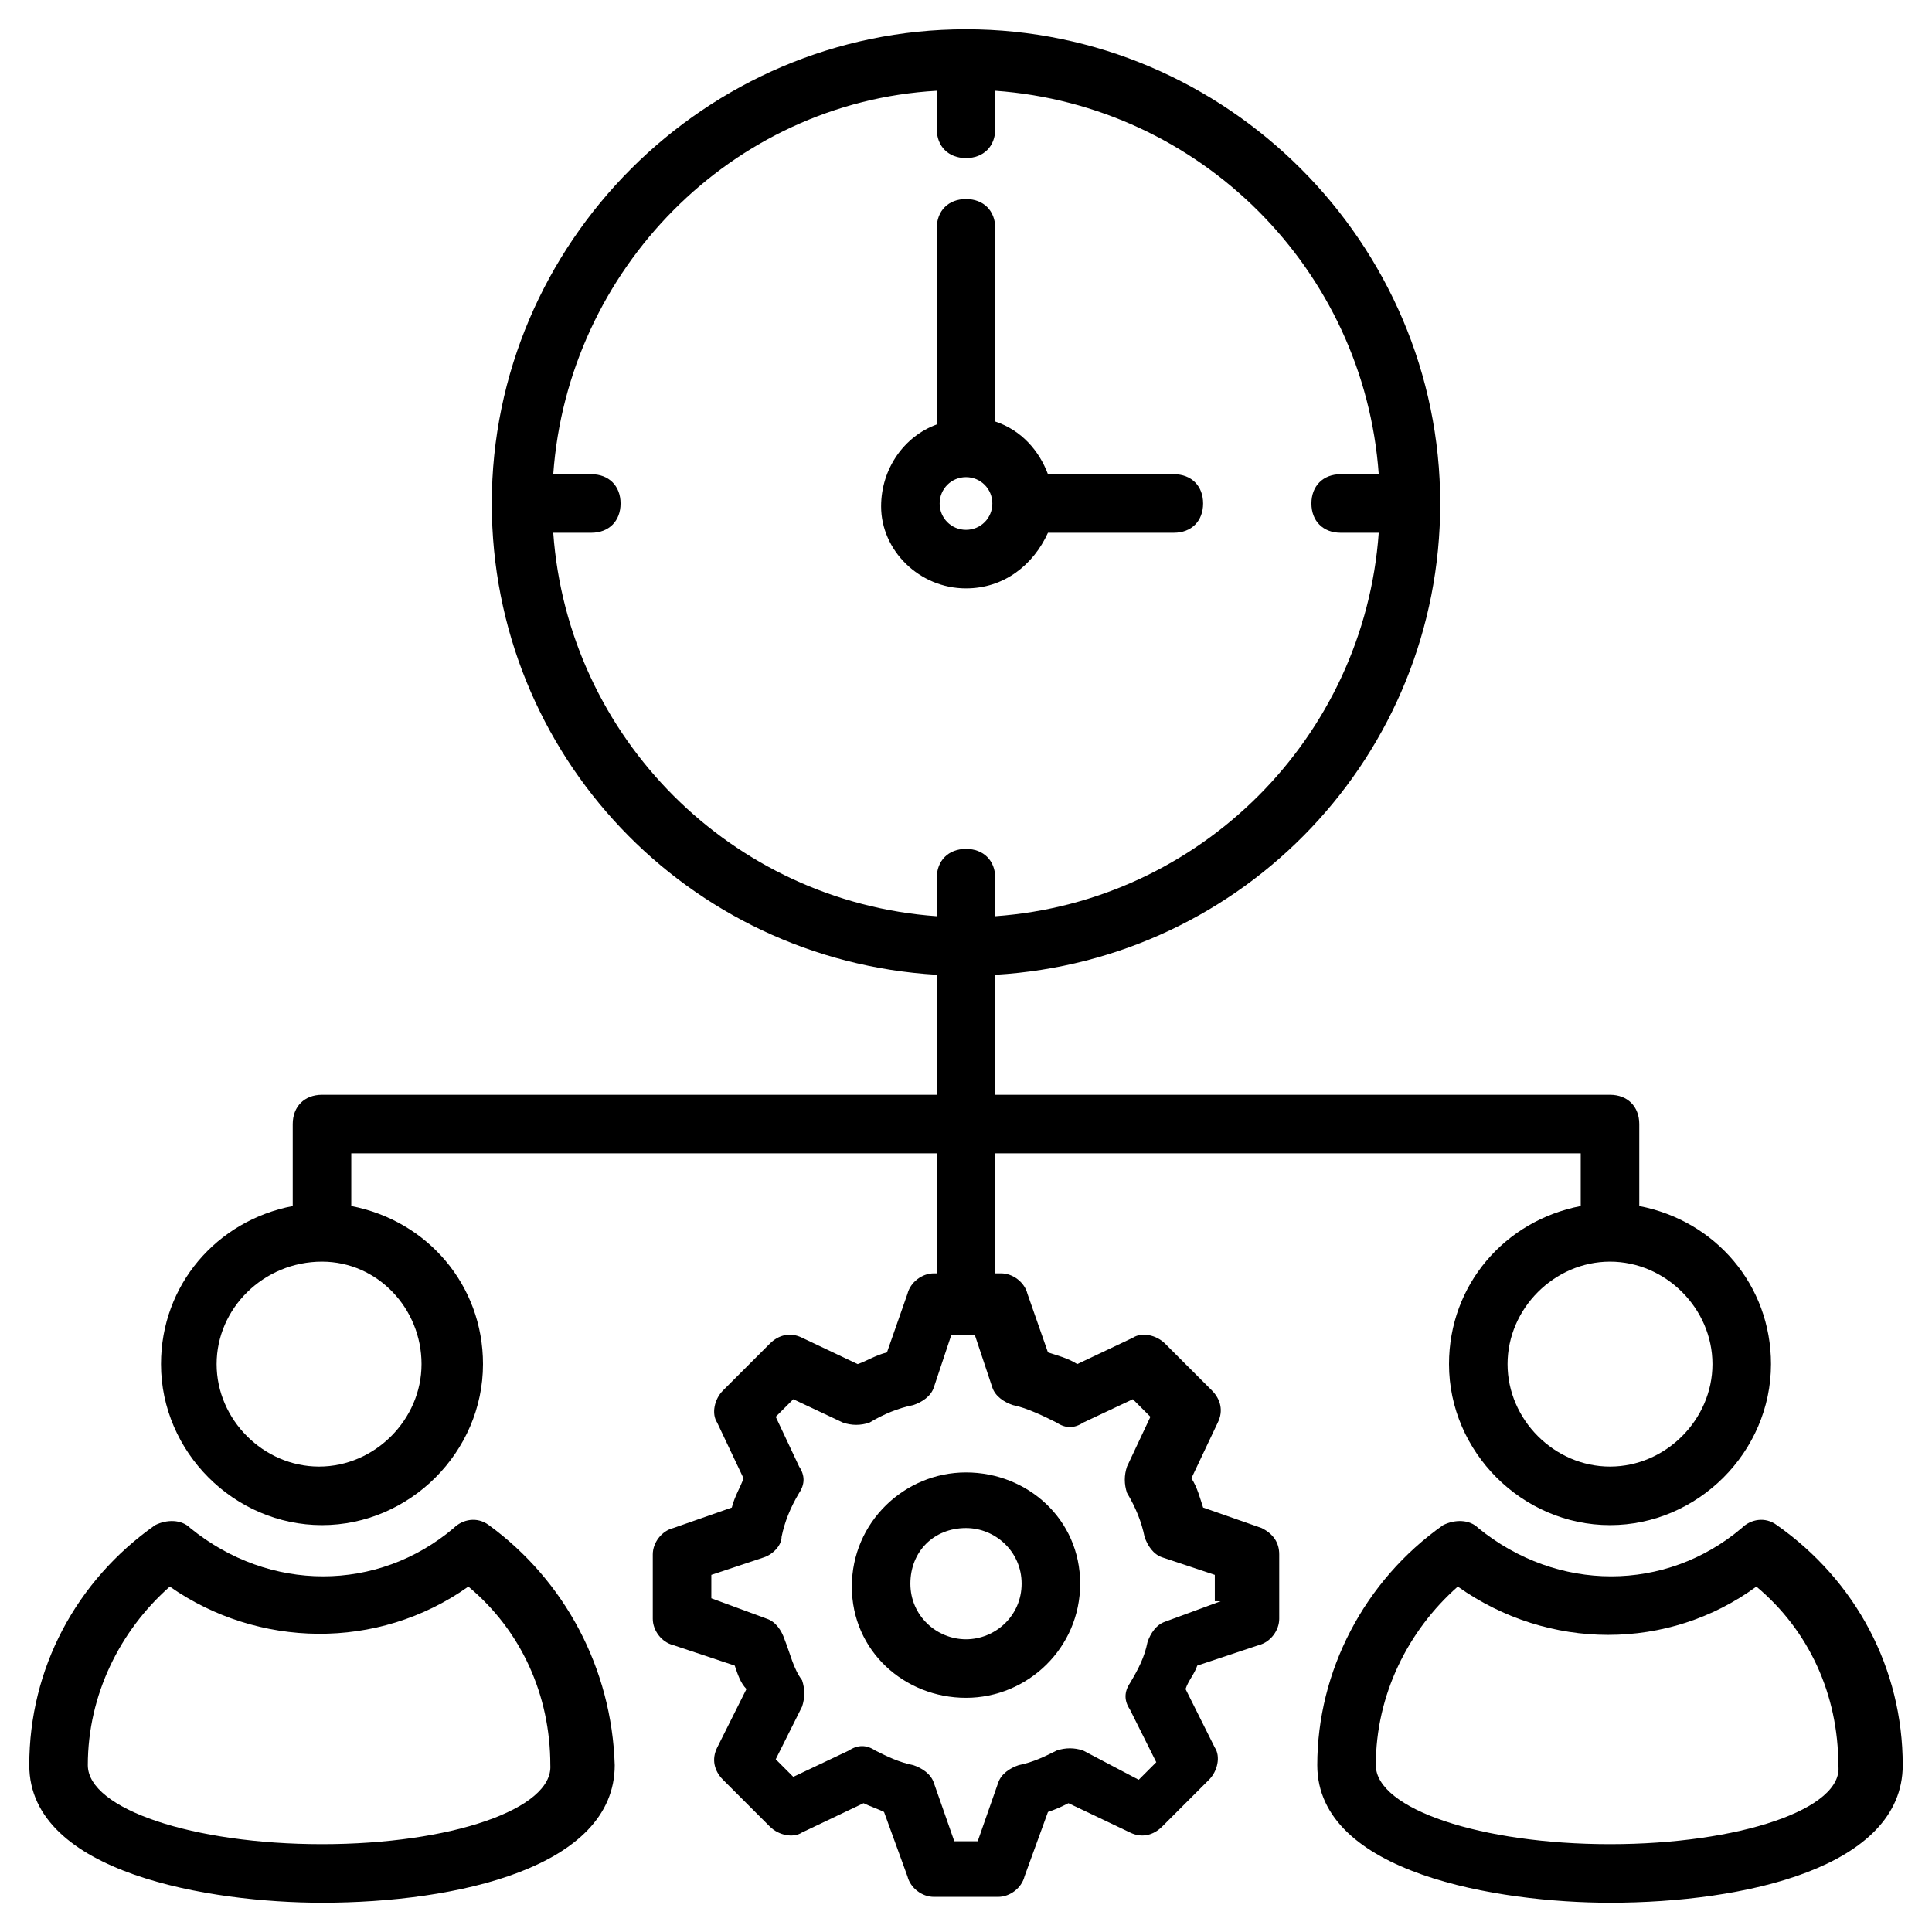
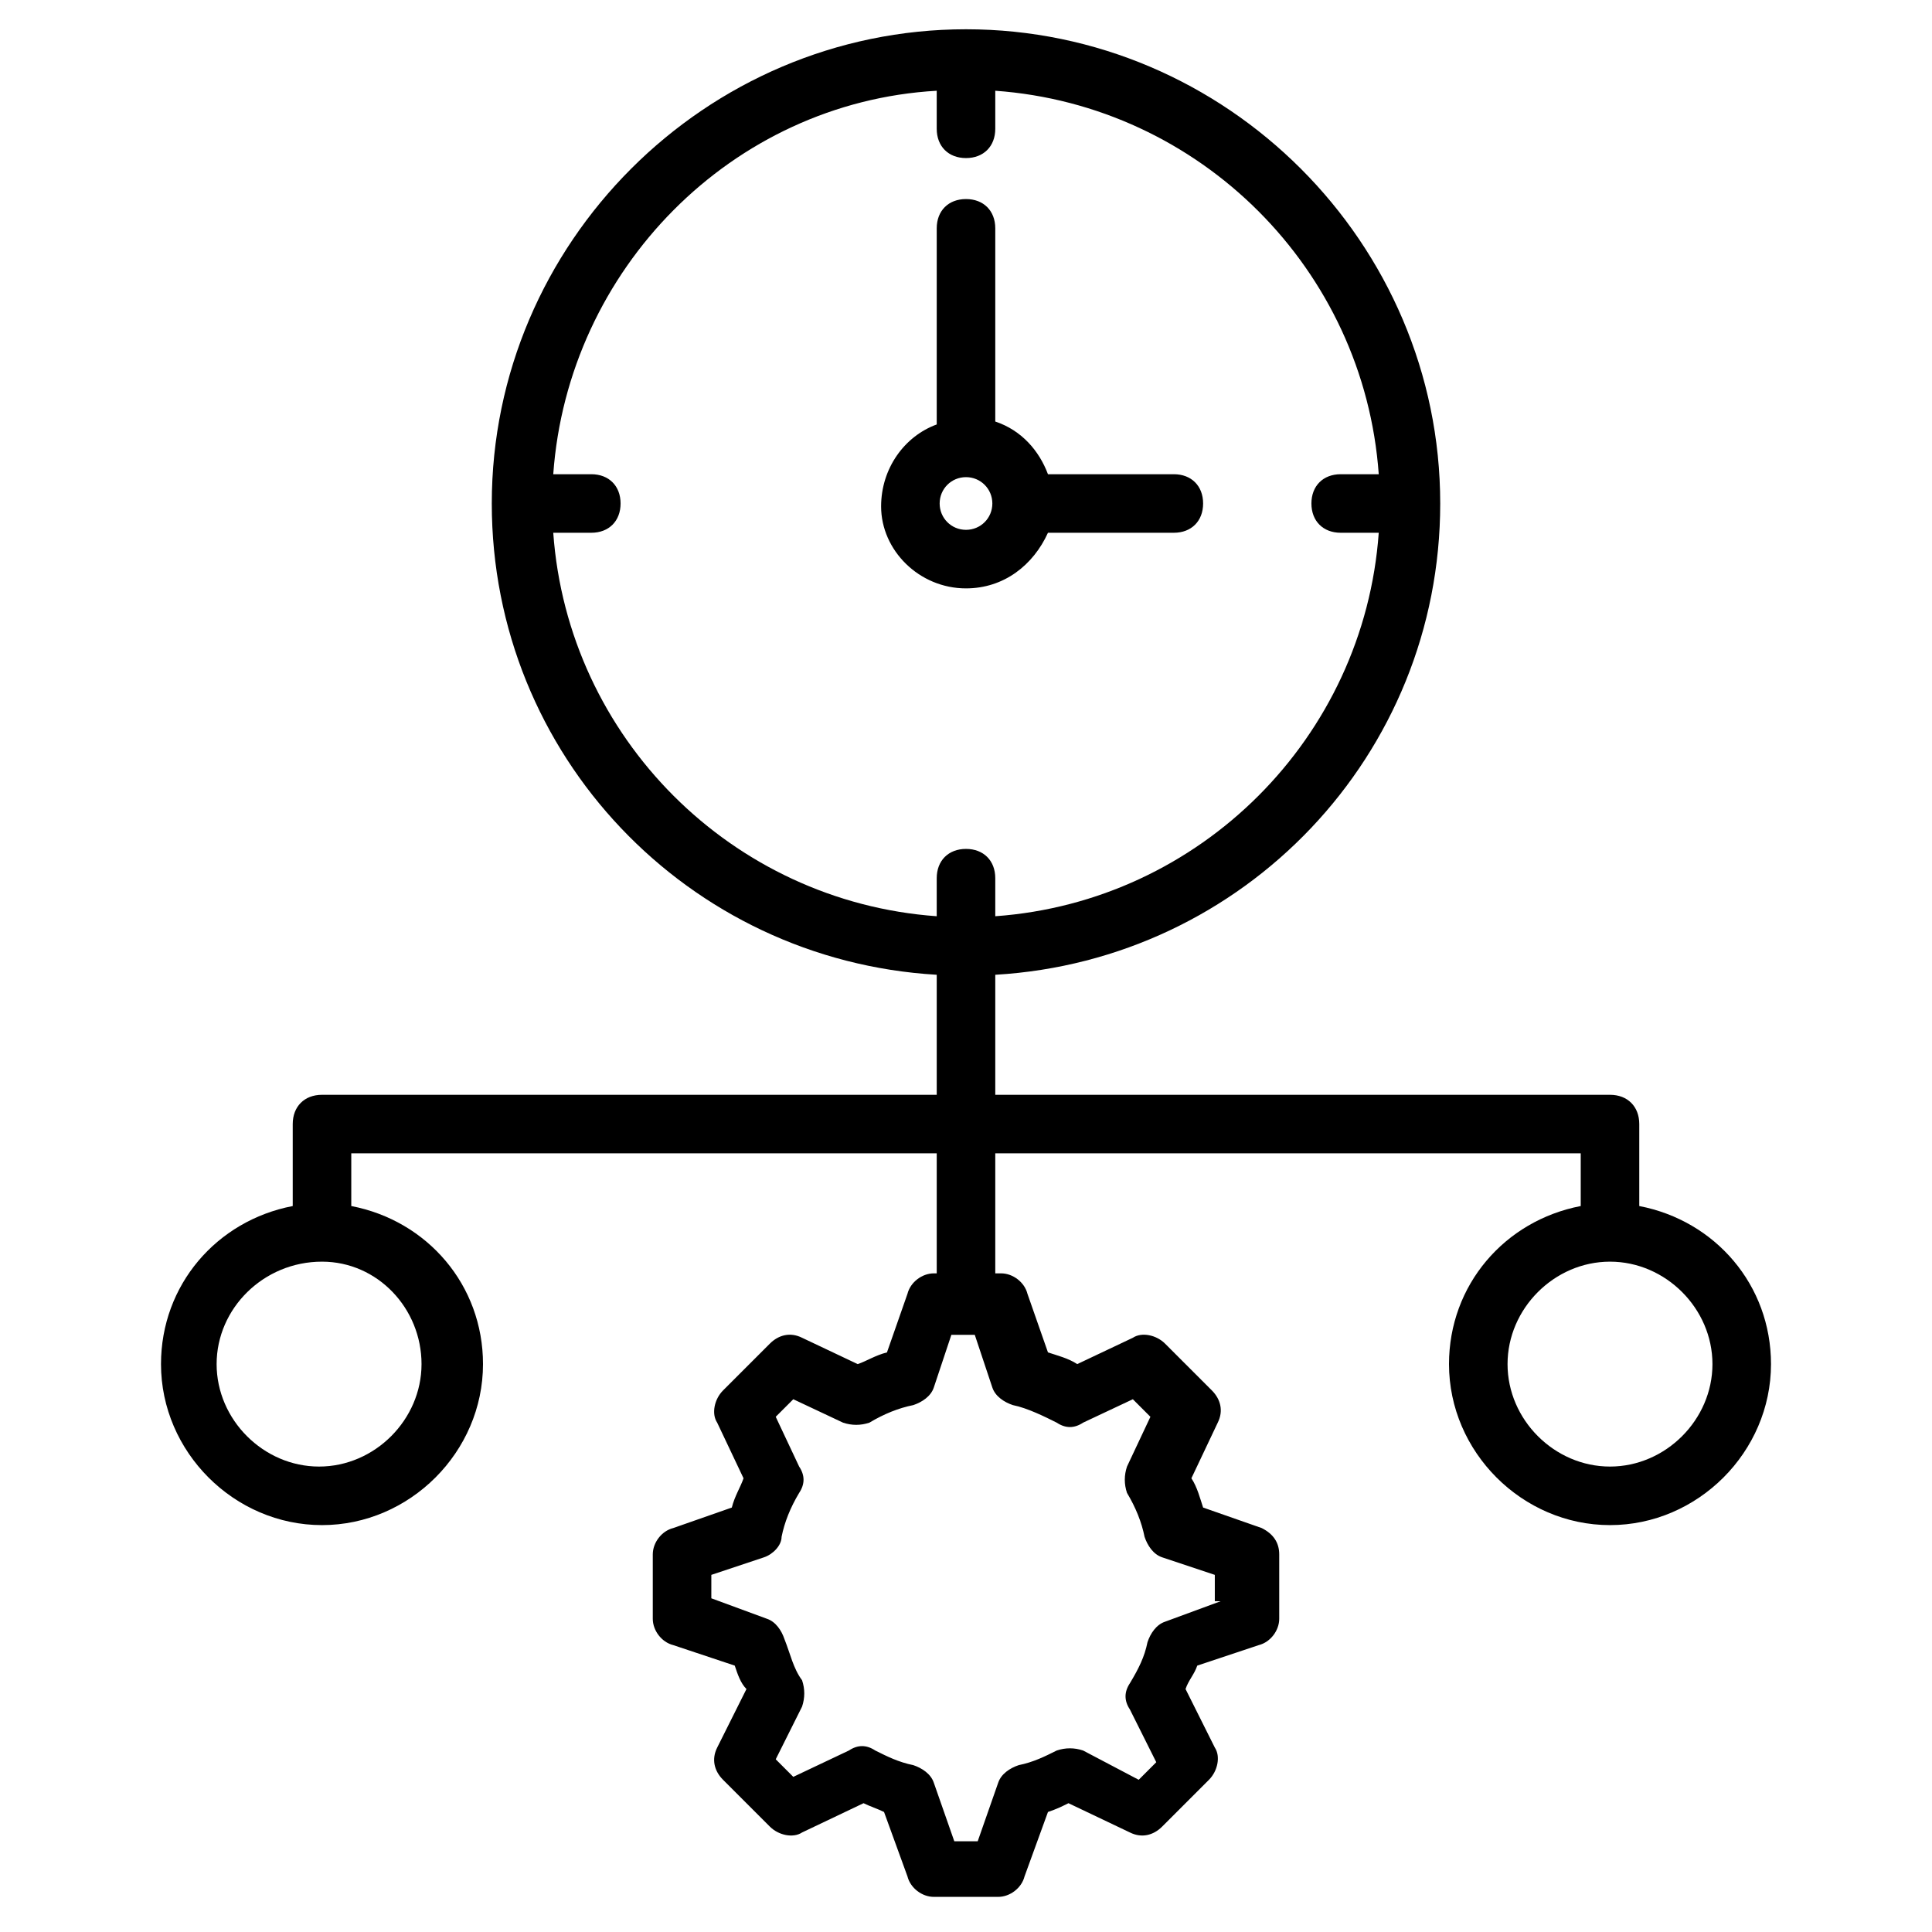
<svg xmlns="http://www.w3.org/2000/svg" id="Layer_1" enable-background="new 0 0 66 66" viewBox="0 0 66 66">
  <g id="XMLID_798_">
    <path id="XMLID_952_" d="m43.1 52.2-2-.7c-.1-.3-.2-.7-.4-1l.9-1.9c.2-.4.1-.8-.2-1.1l-1.6-1.6c-.3-.3-.8-.4-1.1-.2l-1.9.9c-.3-.2-.7-.3-1-.4l-.7-2c-.1-.4-.5-.7-.9-.7h-.2v-4.1h20v1.8c-2.6.5-4.5 2.7-4.5 5.4 0 3 2.5 5.5 5.5 5.5s5.5-2.5 5.5-5.5c0-2.7-1.9-4.9-4.5-5.4v-2.8c0-.6-.4-1-1-1h-21v-4.1c8.5-.5 15.2-7.5 15.2-16.1 0-8.9-7.3-16.2-16.2-16.2s-16.2 7.3-16.2 16.2c0 8.6 6.7 15.6 15.2 16.1v4.1h-21c-.6 0-1 .4-1 1v2.8c-2.6.5-4.5 2.7-4.5 5.4 0 3 2.5 5.5 5.5 5.5s5.5-2.5 5.5-5.5c0-2.7-1.9-4.9-4.5-5.4v-1.8h20v4.1h-.1c-.4 0-.8.3-.9.7l-.7 2c-.4.1-.7.3-1 .4l-1.9-.9c-.4-.2-.8-.1-1.1.2l-1.6 1.6c-.3.3-.4.8-.2 1.1l.9 1.9c-.1.3-.3.6-.4 1l-2 .7c-.4.1-.7.5-.7.9v2.2c0 .4.3.8.7.9l2.1.7c.1.3.2.6.4.8l-1 2c-.2.4-.1.8.2 1.1l1.6 1.6c.3.3.8.4 1.1.2l2.1-1c.2.1.5.2.7.3l.8 2.2c.1.4.5.7.9.7h2.2c.4 0 .8-.3.9-.7l.8-2.2c.3-.1.5-.2.7-.3l2.1 1c.4.2.8.1 1.1-.2l1.6-1.6c.3-.3.4-.8.2-1.1l-1-2c.1-.3.3-.5.4-.8l2.1-.7c.4-.1.7-.5.7-.9v-2.2c0-.4-.2-.7-.6-.9zm15.4-5.6c0 1.9-1.6 3.5-3.5 3.5s-3.5-1.6-3.5-3.5 1.6-3.5 3.5-3.5 3.5 1.6 3.5 3.5zm-39.6-28.4h1.3c.6 0 1-.4 1-1s-.4-1-1-1h-1.3c.5-7 6.1-12.7 13.1-13.1v1.3c0 .6.4 1 1 1s1-.4 1-1v-1.3c7 .5 12.6 6.1 13.1 13.1h-1.3c-.6 0-1 .4-1 1s.4 1 1 1h1.3c-.5 7-6.1 12.6-13.1 13.1v-1.3c0-.6-.4-1-1-1s-1 .4-1 1v1.3c-7-.5-12.6-6.1-13.1-13.1zm-4.5 28.4c0 1.9-1.6 3.5-3.5 3.5s-3.5-1.6-3.5-3.5 1.6-3.5 3.6-3.5c1.9 0 3.4 1.6 3.4 3.5zm27.3 8.1-1.9.7c-.3.1-.5.4-.6.7-.1.5-.3.9-.6 1.4-.2.3-.2.6 0 .9l.9 1.8-.6.6-1.9-1c-.3-.1-.6-.1-.9 0-.4.2-.8.4-1.3.5-.3.1-.6.3-.7.6l-.7 2h-.8l-.7-2c-.1-.3-.4-.5-.7-.6-.5-.1-.9-.3-1.3-.5-.3-.2-.6-.2-.9 0l-1.9.9-.6-.6.9-1.8c.1-.3.1-.6 0-.9-.3-.4-.4-.9-.6-1.4-.1-.3-.3-.6-.6-.7l-1.9-.7v-.8l1.8-.6c.3-.1.6-.4.6-.7.1-.5.3-1 .6-1.5.2-.3.2-.6 0-.9l-.8-1.7.6-.6 1.7.8c.3.1.6.1.9 0 .5-.3 1-.5 1.5-.6.3-.1.6-.3.7-.6l.6-1.8h.8l.6 1.8c.1.3.4.5.7.6.5.1 1.1.4 1.5.6.3.2.6.2.9 0l1.7-.8.6.6-.8 1.7c-.1.3-.1.6 0 .9.3.5.5 1 .6 1.5.1.3.3.6.6.7l1.8.6v.9z" />
-     <path id="XMLID_958_" d="m33 50.3c-2.1 0-3.9 1.7-3.9 3.9s1.8 3.8 3.9 3.8 3.9-1.7 3.9-3.9-1.8-3.8-3.9-3.8zm0 5.7c-1 0-1.9-.8-1.9-1.9s.8-1.9 1.9-1.9c1 0 1.9.8 1.9 1.9s-.9 1.9-1.9 1.9z" />
-     <path id="XMLID_961_" d="m60.7 52.1c-.4-.3-.9-.2-1.2.1-2.6 2.2-6.3 2.2-9 0-.3-.3-.8-.3-1.2-.1-2.7 1.9-4.3 5-4.3 8.2 0 3.7 6.2 4.7 10 4.7 4.6 0 10-1.2 10-4.7 0-3.3-1.6-6.3-4.3-8.2zm-5.7 10.9c-4.4 0-8-1.2-8-2.7 0-2.4 1.1-4.6 2.8-6.1 3.1 2.2 7.2 2.2 10.2 0 1.8 1.5 2.8 3.7 2.8 6.1.2 1.5-3.4 2.7-7.8 2.7z" />
-     <path id="XMLID_964_" d="m16.7 52.1c-.4-.3-.9-.2-1.2.1-2.6 2.2-6.3 2.2-9 0-.3-.3-.8-.3-1.2-.1-2.7 1.9-4.3 4.9-4.3 8.2 0 3.7 6.2 4.7 10 4.7 4.6 0 10-1.2 10-4.7-.1-3.3-1.7-6.3-4.3-8.2zm-5.7 10.9c-4.4 0-8-1.2-8-2.7 0-2.4 1.1-4.6 2.8-6.1 3 2.1 7.1 2.2 10.2 0 1.8 1.5 2.8 3.7 2.8 6.1.1 1.5-3.4 2.7-7.8 2.7z" />
    <path id="XMLID_967_" d="m33 20.1c1.3 0 2.3-.8 2.8-1.9h4.3c.6 0 1-.4 1-1s-.4-1-1-1h-4.3c-.3-.8-.9-1.5-1.8-1.8v-6.6c0-.6-.4-1-1-1s-1 .4-1 1v6.7c-1.1.4-1.9 1.5-1.9 2.8 0 1.5 1.3 2.8 2.9 2.8zm0-2c-.5 0-.9-.4-.9-.9s.4-.9.9-.9.9.4.9.9-.4.9-.9.9z" />
  </g>
</svg>